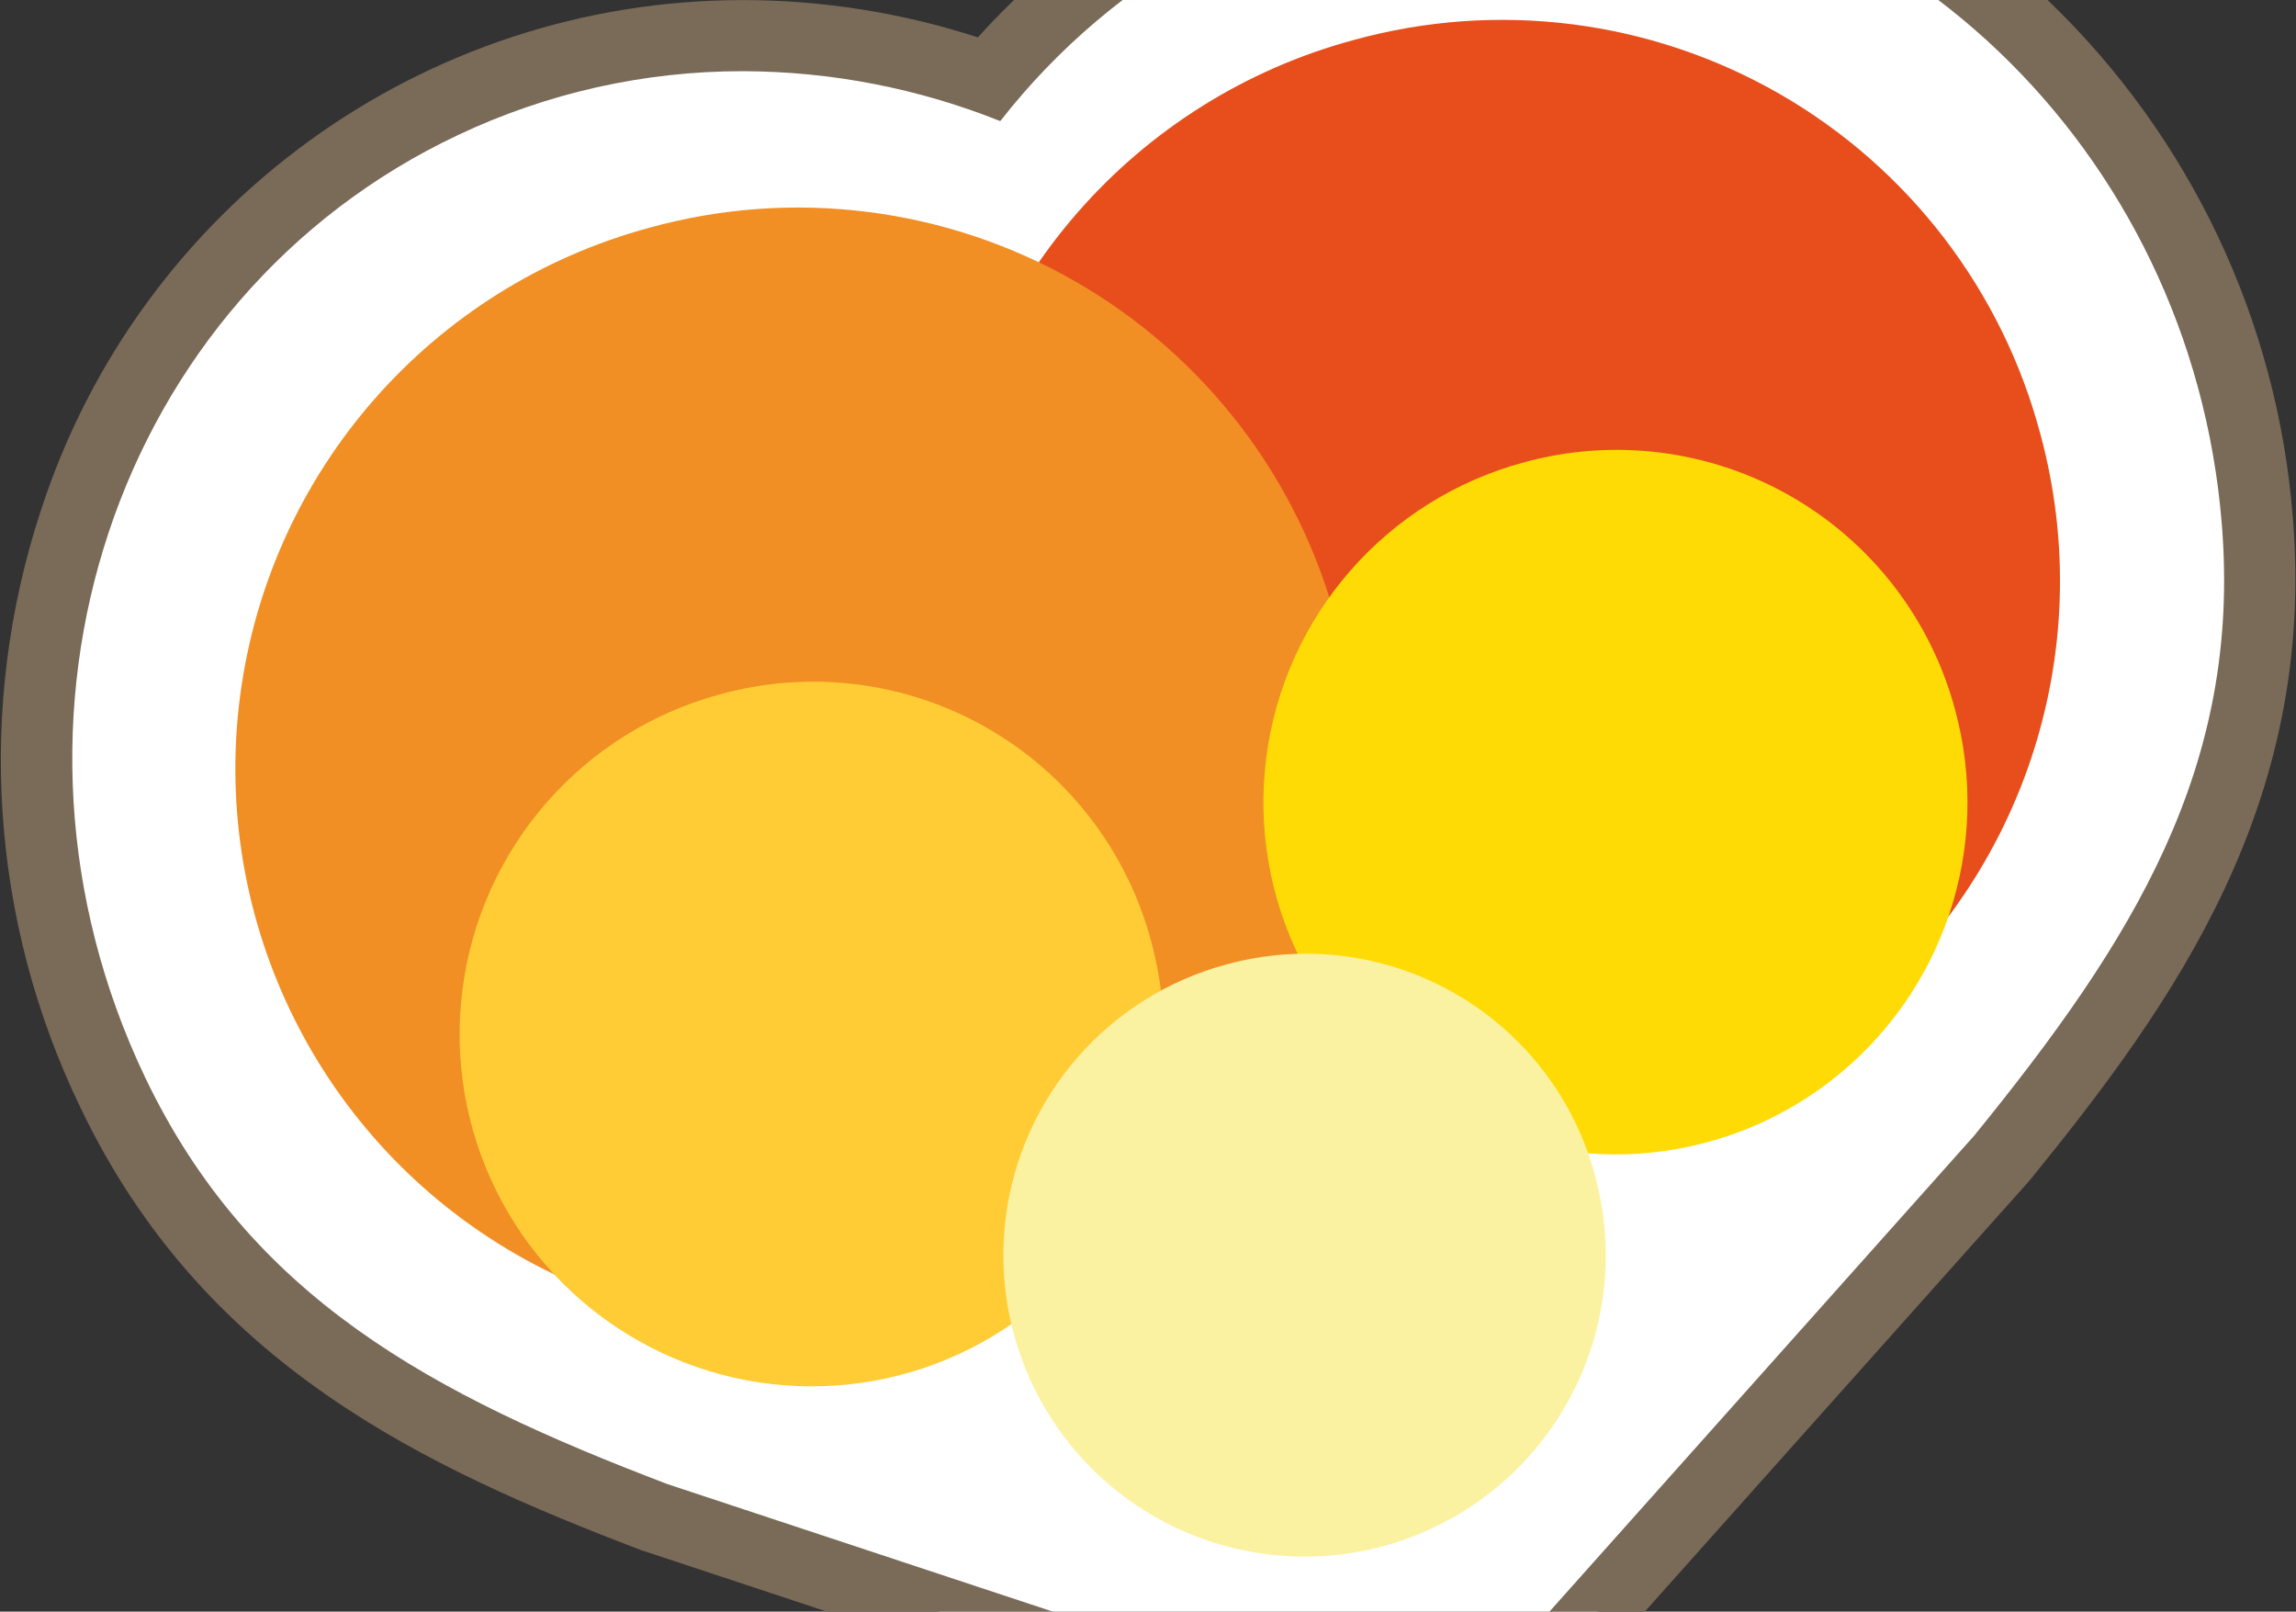
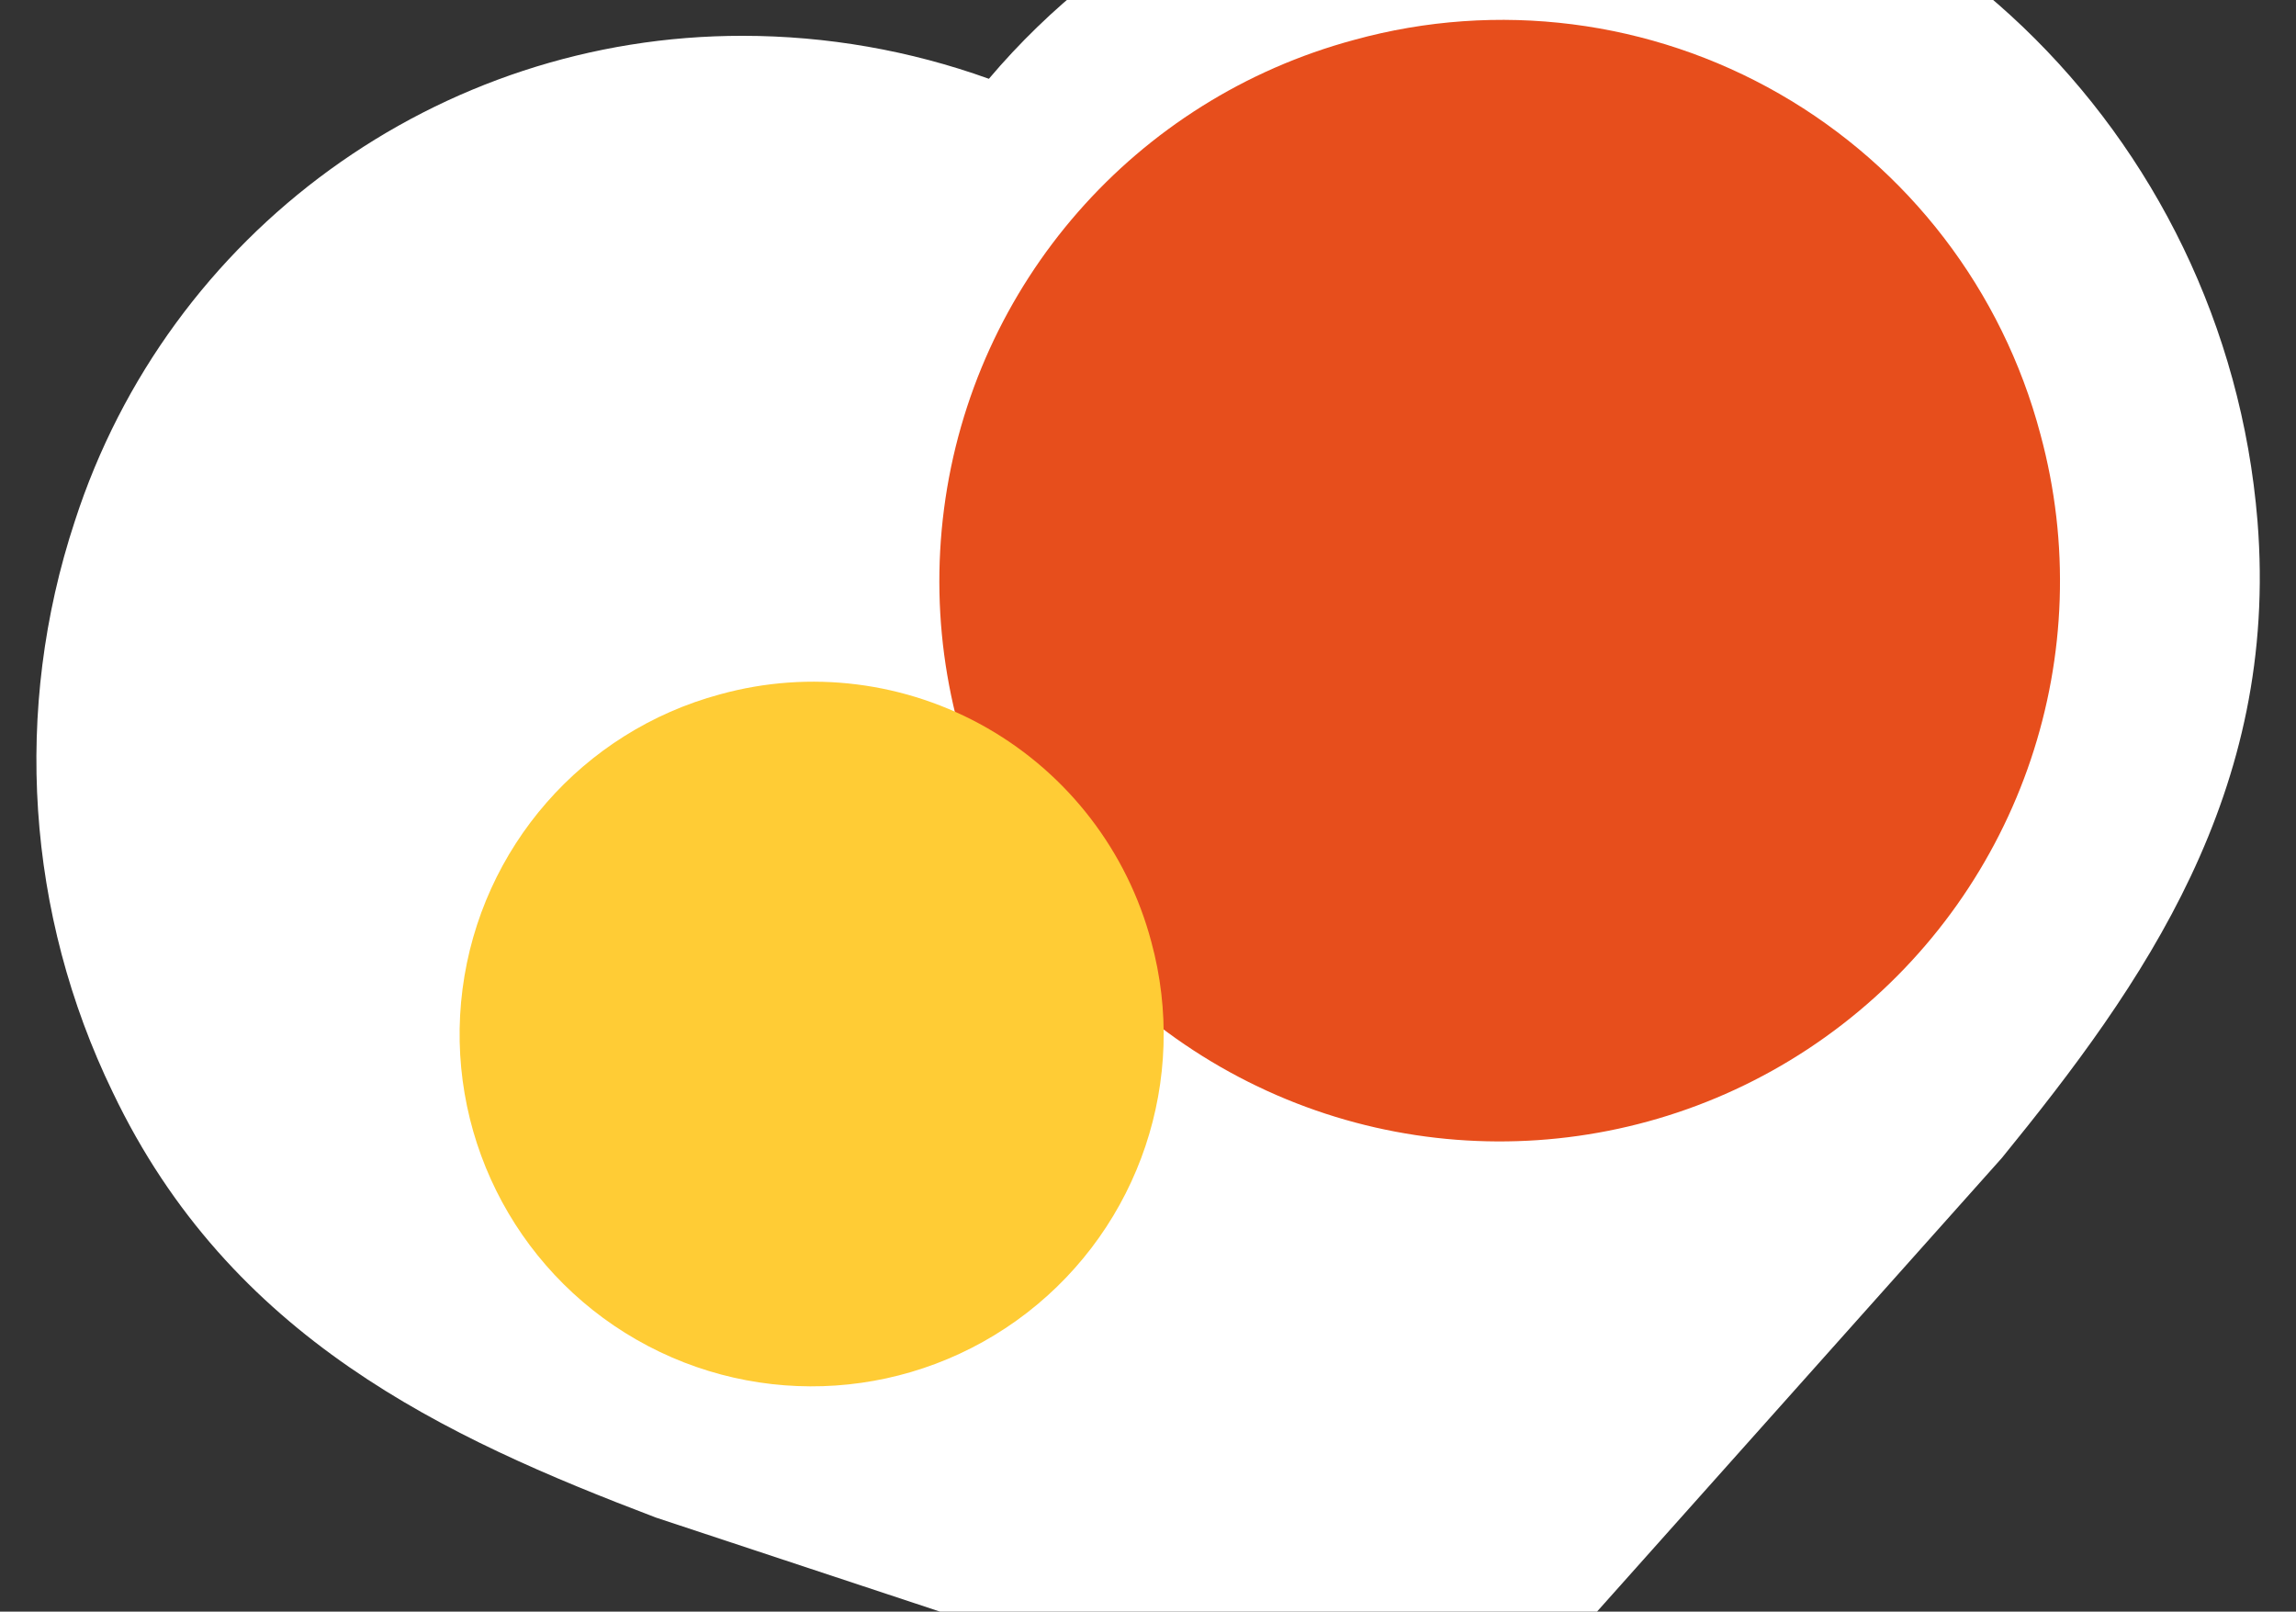
<svg xmlns="http://www.w3.org/2000/svg" version="1.1" width="218" height="153" viewBox="0 0 218 153">
  <rect x="0" y="0" width="218" height="153" fill="#333333" stroke="none" />
  <svg width="218px" height="192px" viewBox="0 0 218 192" version="1.1" x="0" y="-20">
    <title>KRFD Herz</title>
    <desc>Created with Sketch.</desc>
    <defs />
    <g id="Page-1" stroke="none" stroke-width="1" fill="none" fill-rule="evenodd">
      <g id="KRFD-Herz">
        <g id="e915ba4f-f38e-4486-9d5a-9623502c0039">
          <path d="M136.343,188.4 C136.019,188.406 135.696,188.366 135.383,188.28 L135.053,188.16 L62.273,164.07 C42.233,156.45 21.863,147.06 10.703,123.69 C2.498,106.776 1.206,87.33 7.103,69.48 C16.003,41.984 41.623,23.369 70.523,23.4 C78.49,23.404 86.396,24.784 93.893,27.48 C105.506,13.768 122.071,5.205 139.973,3.66 C141.743,3.54 143.543,3.45 145.343,3.45 C181.013,3.45 211.313,32.43 214.343,69.45 C216.413,95.22 203.483,113.46 190.073,129.93 L139.013,187.14 L138.773,187.41 C138.235,187.959 137.526,188.309 136.763,188.4 L136.343,188.4 Z" id="Shape" fill="#FFFFFF" />
-           <path d="M145.343,0.088 C143.453,0.088 141.563,0.148 139.673,0.298 C121.682,1.838 104.945,10.147 92.843,23.548 C85.634,21.206 78.102,20.012 70.523,20.008 C40.168,20.008 13.267,39.557 3.893,68.428 C-2.27,87.108 -0.925,107.452 7.643,125.158 C19.343,149.638 40.373,159.328 60.923,167.188 L61.223,167.278 L133.913,191.338 L134.393,191.488 C135.023,191.692 135.681,191.793 136.343,191.788 C138.149,191.782 139.882,191.071 141.173,189.808 L141.623,189.298 L192.503,132.298 L192.713,132.058 C206.573,115.048 219.893,96.178 217.703,69.178 C216.25,50.484 207.962,32.98 194.423,20.008 C181.246,7.284 163.66,0.146 145.343,0.088 L145.343,0.088 Z M145.343,6.808 C179.183,6.808 208.043,33.988 210.953,69.718 C212.843,92.848 202.493,109.318 187.433,127.828 L136.373,185.038 L136.343,185.038 L63.353,160.888 C41.003,152.368 23.783,143.218 13.763,122.248 C-2.437,88.258 10.853,48.208 43.493,32.818 C51.943,28.821 61.175,26.751 70.523,26.758 C78.899,26.779 87.196,28.387 94.973,31.498 C105.994,17.388 122.402,8.515 140.243,7.018 C141.953,6.9 143.633,6.808 145.343,6.808 L145.343,6.808 Z" id="Shape" fill="#7A6A58" />
          <path d="M193.733,61.228 C199.372,82.005 191.933,104.132 174.888,117.283 C157.843,130.434 134.552,132.015 115.886,121.29 C97.22,110.565 86.857,89.646 89.635,68.298 C92.413,46.949 107.783,29.379 128.573,23.788 C142.181,20.036 156.725,21.881 168.964,28.914 C181.203,35.946 190.122,47.582 193.733,61.228 L193.733,61.228 Z" id="Shape" fill="#E74E1C" />
-           <path d="M126.893,79.048 C132.527,99.822 125.089,121.945 108.047,135.094 C91.005,148.243 67.719,149.827 49.054,139.108 C30.388,128.388 20.021,107.477 22.79,86.131 C25.559,64.785 40.917,47.211 61.7,41.608 C75.312,37.851 89.862,39.694 102.108,46.726 C114.354,53.759 123.278,65.397 126.893,79.048 L126.893,79.048 Z" id="Shape" fill="#F18F25" />
-           <path d="M185.633,87.388 C189.187,100.439 184.524,114.346 173.821,122.617 C163.118,130.888 148.485,131.893 136.752,125.162 C125.019,118.432 118.499,105.293 120.236,91.879 C121.972,78.464 131.623,67.419 144.683,63.898 C153.229,61.55 162.359,62.71 170.047,67.12 C177.735,71.53 183.345,78.826 185.633,87.388 L185.633,87.388 Z" id="Shape" fill="#FFDB05" />
          <path d="M109.313,109.408 C112.867,122.459 108.204,136.366 97.501,144.637 C86.798,152.908 72.165,153.913 60.432,147.182 C48.699,140.452 42.179,127.313 43.916,113.899 C45.652,100.484 55.303,89.439 68.363,85.918 C76.91,83.555 86.047,84.708 93.738,89.12 C101.43,93.532 107.038,100.837 109.313,109.408 L109.313,109.408 Z" id="Shape" fill="#FFCC35" />
-           <path d="M151.463,131.668 C154.504,142.836 150.514,154.735 141.356,161.812 C132.198,168.89 119.677,169.749 109.637,163.99 C99.597,158.231 94.019,146.989 95.504,135.51 C96.99,124.032 105.248,114.581 116.423,111.568 C123.736,109.549 131.553,110.537 138.134,114.312 C144.715,118.087 149.514,124.336 151.463,131.668 L151.463,131.668 Z" id="Shape" fill="#FBF2A1" />
        </g>
      </g>
    </g>
  </svg>
</svg>